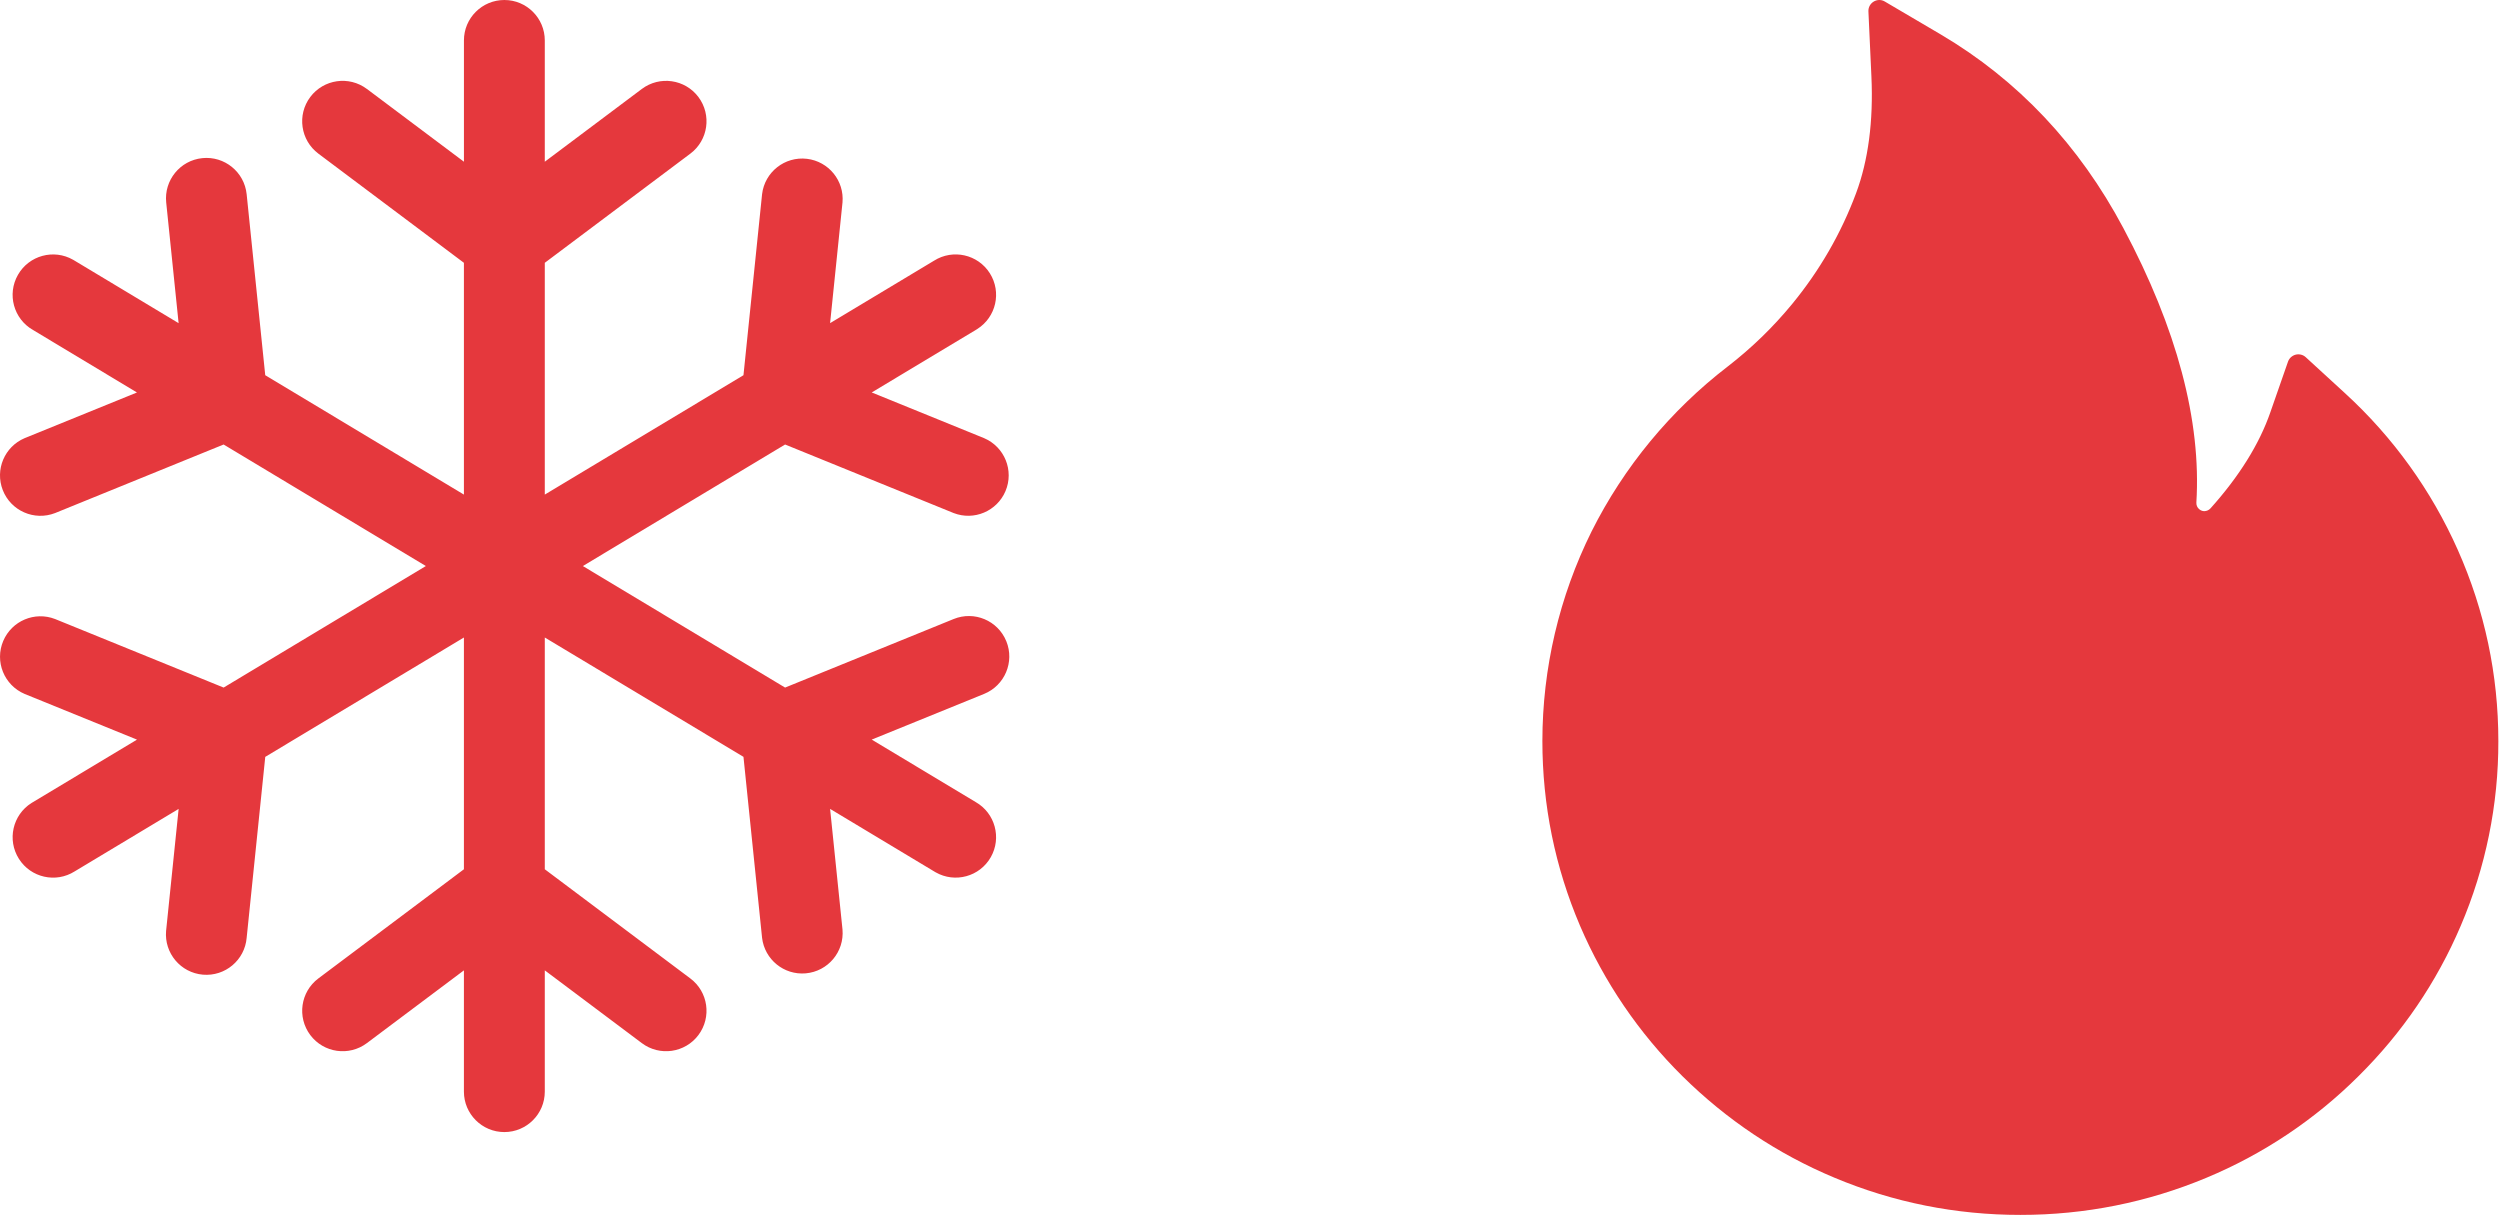
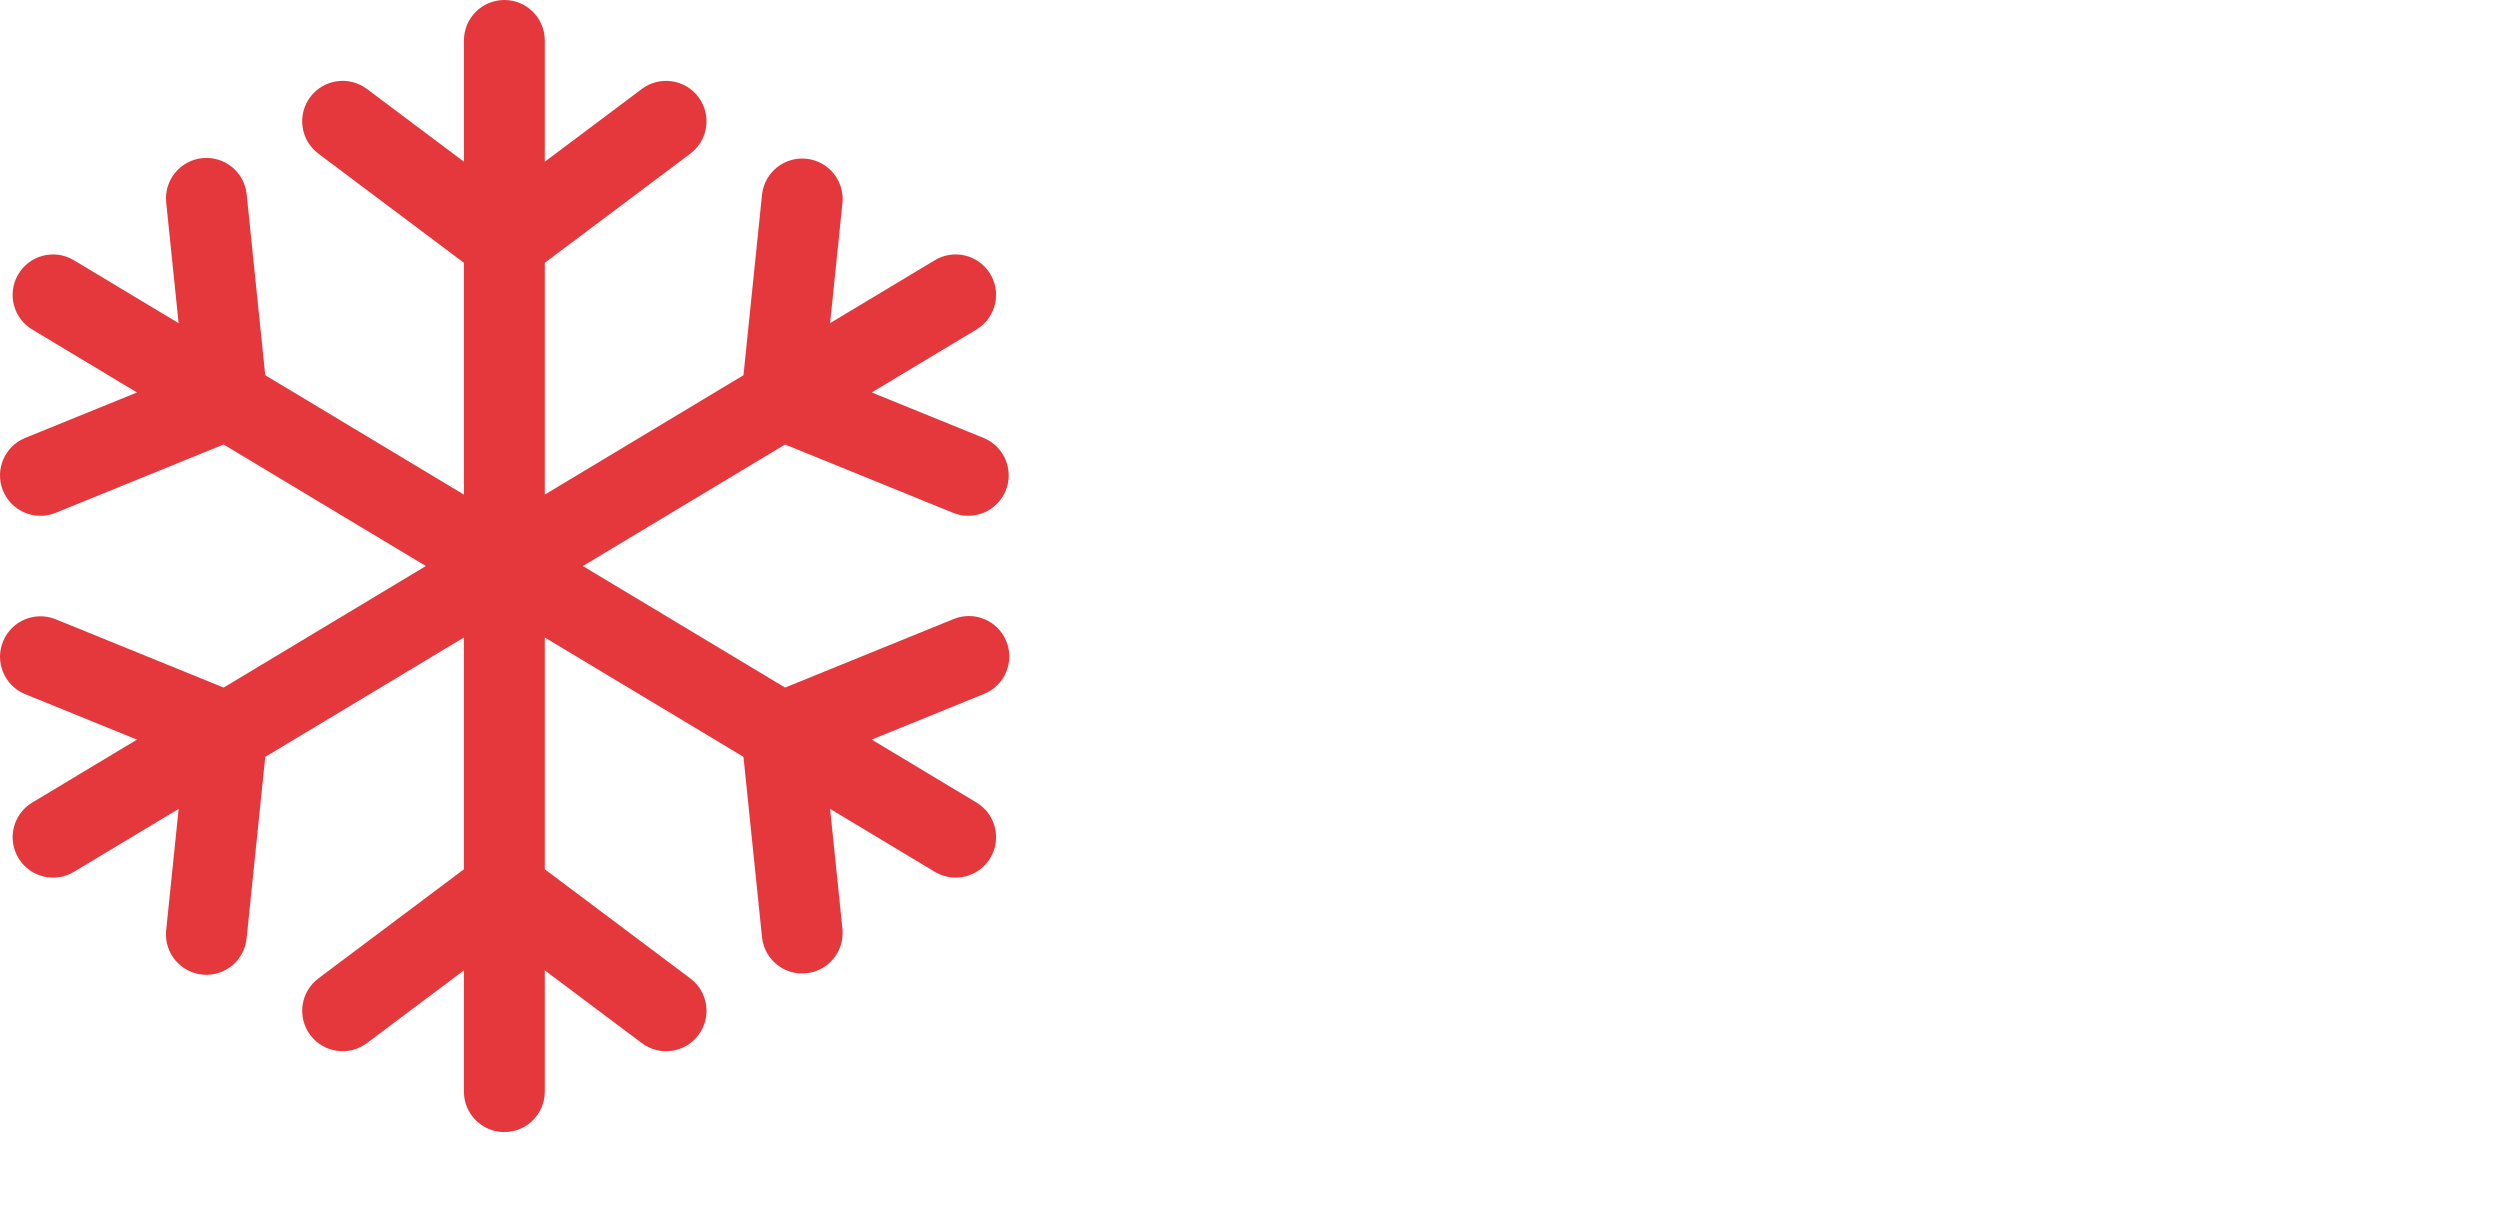
<svg xmlns="http://www.w3.org/2000/svg" width="106" height="52" viewBox="0 0 106 52" fill="none">
  <g clip-path="url(#clip0_512_401)">
    <path d="M42.668 27.189C43.024 28.066 42.602 29.065 41.725 29.422L36.961 31.359L41.37 34.008C42.192 34.477 42.478 35.525 42.008 36.347C41.539 37.169 40.492 37.455 39.67 36.985C39.648 36.973 39.626 36.959 39.604 36.946L35.196 34.297L35.722 39.414C35.803 40.358 35.105 41.188 34.161 41.27C33.24 41.35 32.421 40.683 32.312 39.764L31.523 32.09L23.099 27.03V36.857L29.27 41.486C30.028 42.054 30.181 43.128 29.613 43.886C29.045 44.643 27.971 44.797 27.213 44.228L23.099 41.143V46.286C23.099 47.232 22.331 48 21.384 48C20.438 48 19.67 47.232 19.67 46.286V41.143L15.556 44.228C14.798 44.797 13.724 44.643 13.156 43.886C12.588 43.128 12.741 42.054 13.498 41.486L19.67 36.857V27.03L11.247 32.091L10.458 39.766C10.376 40.709 9.546 41.407 8.602 41.326C7.659 41.244 6.961 40.414 7.042 39.47C7.044 39.452 7.045 39.434 7.048 39.416L7.574 34.298L3.166 36.947C2.365 37.453 1.306 37.214 0.801 36.413C0.295 35.613 0.534 34.554 1.334 34.048C1.356 34.035 1.378 34.022 1.4 34.009L5.808 31.36L1.045 29.423C0.173 29.052 -0.233 28.046 0.138 27.175C0.5 26.323 1.473 25.912 2.336 26.247L9.482 29.153L18.056 24L9.481 18.847L2.335 21.754C1.452 22.097 0.459 21.659 0.116 20.776C-0.218 19.913 0.192 18.94 1.044 18.578L5.807 16.641L1.399 13.991C0.577 13.522 0.291 12.475 0.761 11.653C1.23 10.831 2.277 10.545 3.099 11.014C3.121 11.027 3.143 11.04 3.165 11.053L7.573 13.702L7.047 8.585C6.951 7.643 7.636 6.801 8.577 6.705C9.519 6.608 10.361 7.293 10.458 8.235L11.246 15.909L19.67 20.971V11.143L13.499 6.514C12.741 5.946 12.587 4.872 13.155 4.114C13.723 3.357 14.797 3.203 15.555 3.771L15.556 3.771L19.671 6.857V1.714C19.67 0.768 20.438 0 21.385 0C22.331 0 23.099 0.768 23.099 1.714V6.857L27.213 3.772C27.971 3.203 29.045 3.357 29.613 4.114C30.181 4.872 30.028 5.946 29.271 6.514L23.099 11.143V20.971L31.523 15.909L32.312 8.235C32.423 7.294 33.276 6.623 34.216 6.734C35.135 6.844 35.802 7.662 35.722 8.584L35.196 13.701L39.604 11.053C40.404 10.547 41.463 10.786 41.969 11.586C42.475 12.387 42.236 13.446 41.435 13.951C41.414 13.965 41.392 13.978 41.37 13.991L36.961 16.64L41.724 18.577C42.596 18.948 43.002 19.954 42.632 20.825C42.269 21.677 41.297 22.088 40.434 21.753L33.288 18.847L24.713 24L33.288 29.153L40.434 26.247C41.31 25.89 42.309 26.31 42.666 27.186L42.668 27.189Z" fill="#E5383D" />
-     <path d="M104.209 23.312C103.091 20.796 101.466 18.538 99.436 16.679L97.76 15.142C97.704 15.091 97.635 15.055 97.561 15.037C97.487 15.019 97.409 15.019 97.336 15.038C97.262 15.057 97.194 15.094 97.137 15.145C97.081 15.196 97.038 15.26 97.012 15.332L96.263 17.48C95.797 18.827 94.939 20.203 93.724 21.556C93.644 21.642 93.552 21.665 93.488 21.671C93.425 21.677 93.327 21.665 93.241 21.585C93.16 21.516 93.12 21.412 93.126 21.308C93.339 17.842 92.302 13.933 90.034 9.678C88.157 6.143 85.549 3.385 82.29 1.462L79.912 0.063C79.601 -0.121 79.204 0.121 79.221 0.484L79.348 3.247C79.434 5.136 79.215 6.805 78.697 8.193C78.064 9.891 77.154 11.469 75.991 12.885C75.182 13.87 74.264 14.76 73.256 15.539C70.829 17.406 68.854 19.797 67.482 22.535C66.112 25.296 65.399 28.336 65.397 31.419C65.397 34.136 65.933 36.767 66.992 39.249C68.015 41.638 69.491 43.806 71.339 45.634C73.205 47.476 75.369 48.927 77.782 49.935C80.281 50.983 82.929 51.512 85.664 51.512C88.399 51.512 91.047 50.983 93.546 49.94C95.952 48.939 98.141 47.478 99.989 45.64C101.854 43.797 103.316 41.644 104.335 39.255C105.393 36.78 105.936 34.116 105.93 31.424C105.93 28.615 105.354 25.886 104.209 23.312Z" fill="#E5383D" />
  </g>
  <defs>
    <clipPath id="clip0_512_401">
      <rect width="106" height="52" fill="white" />
    </clipPath>
  </defs>
</svg>